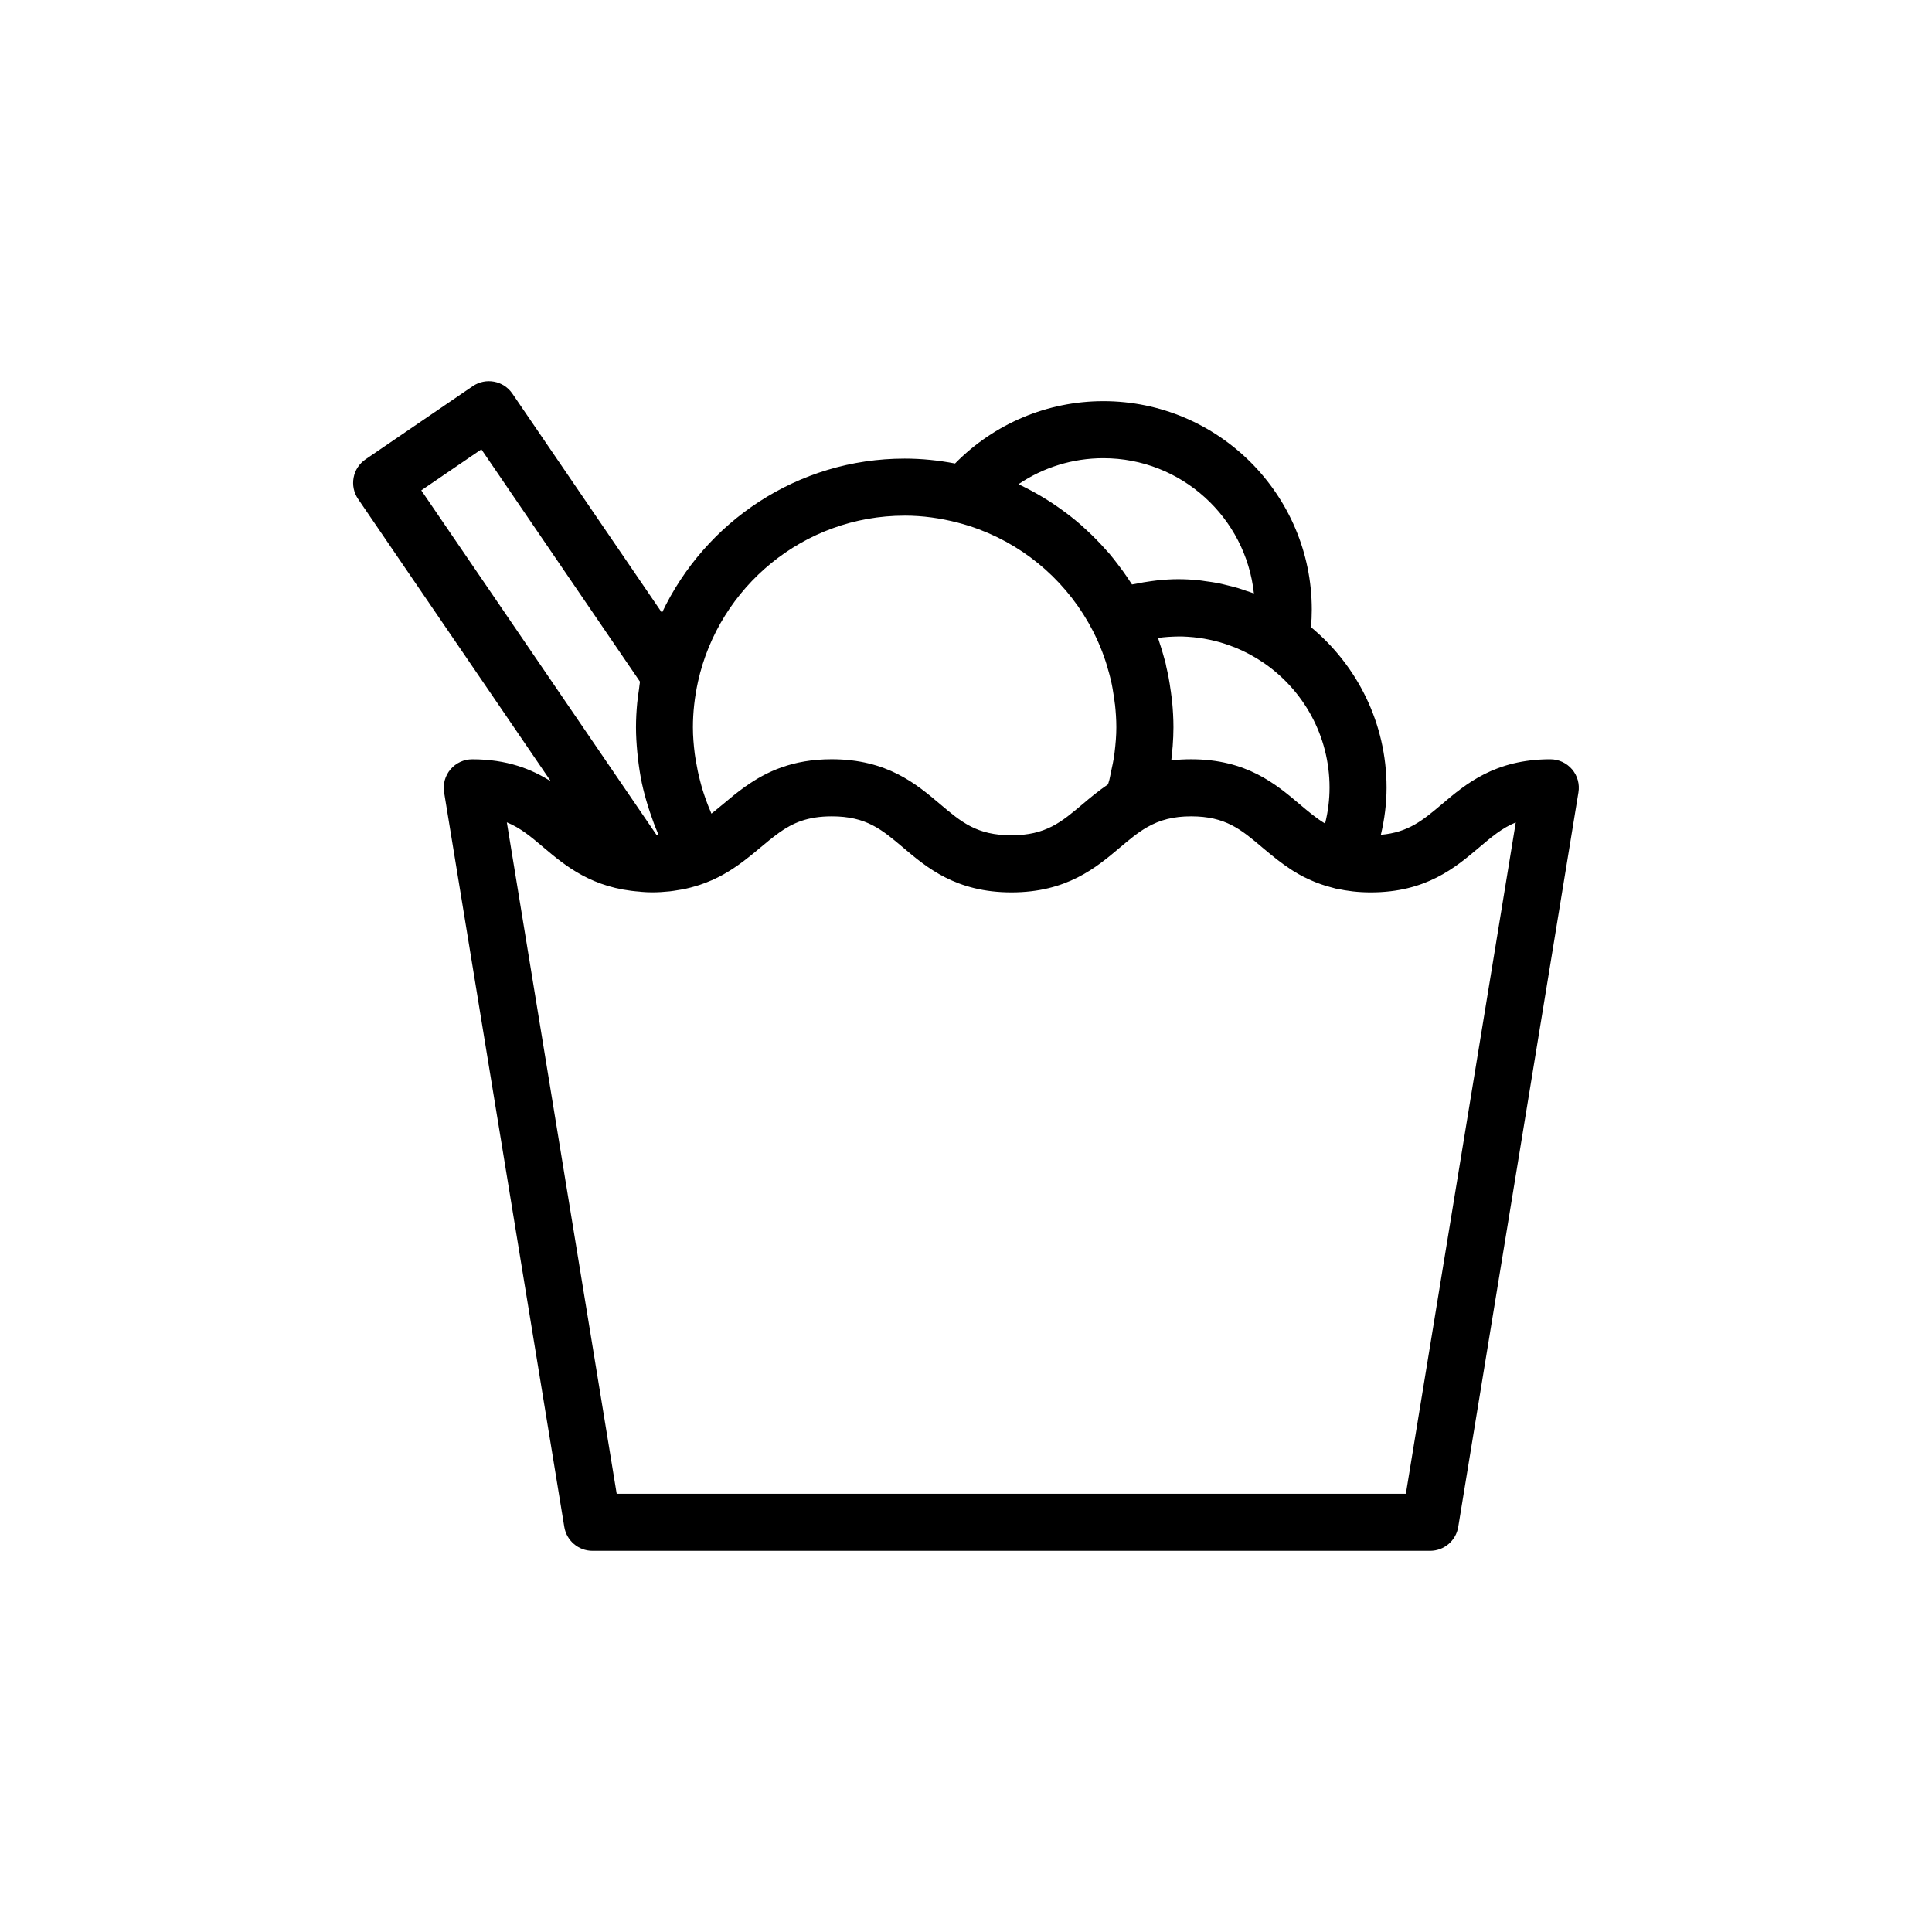
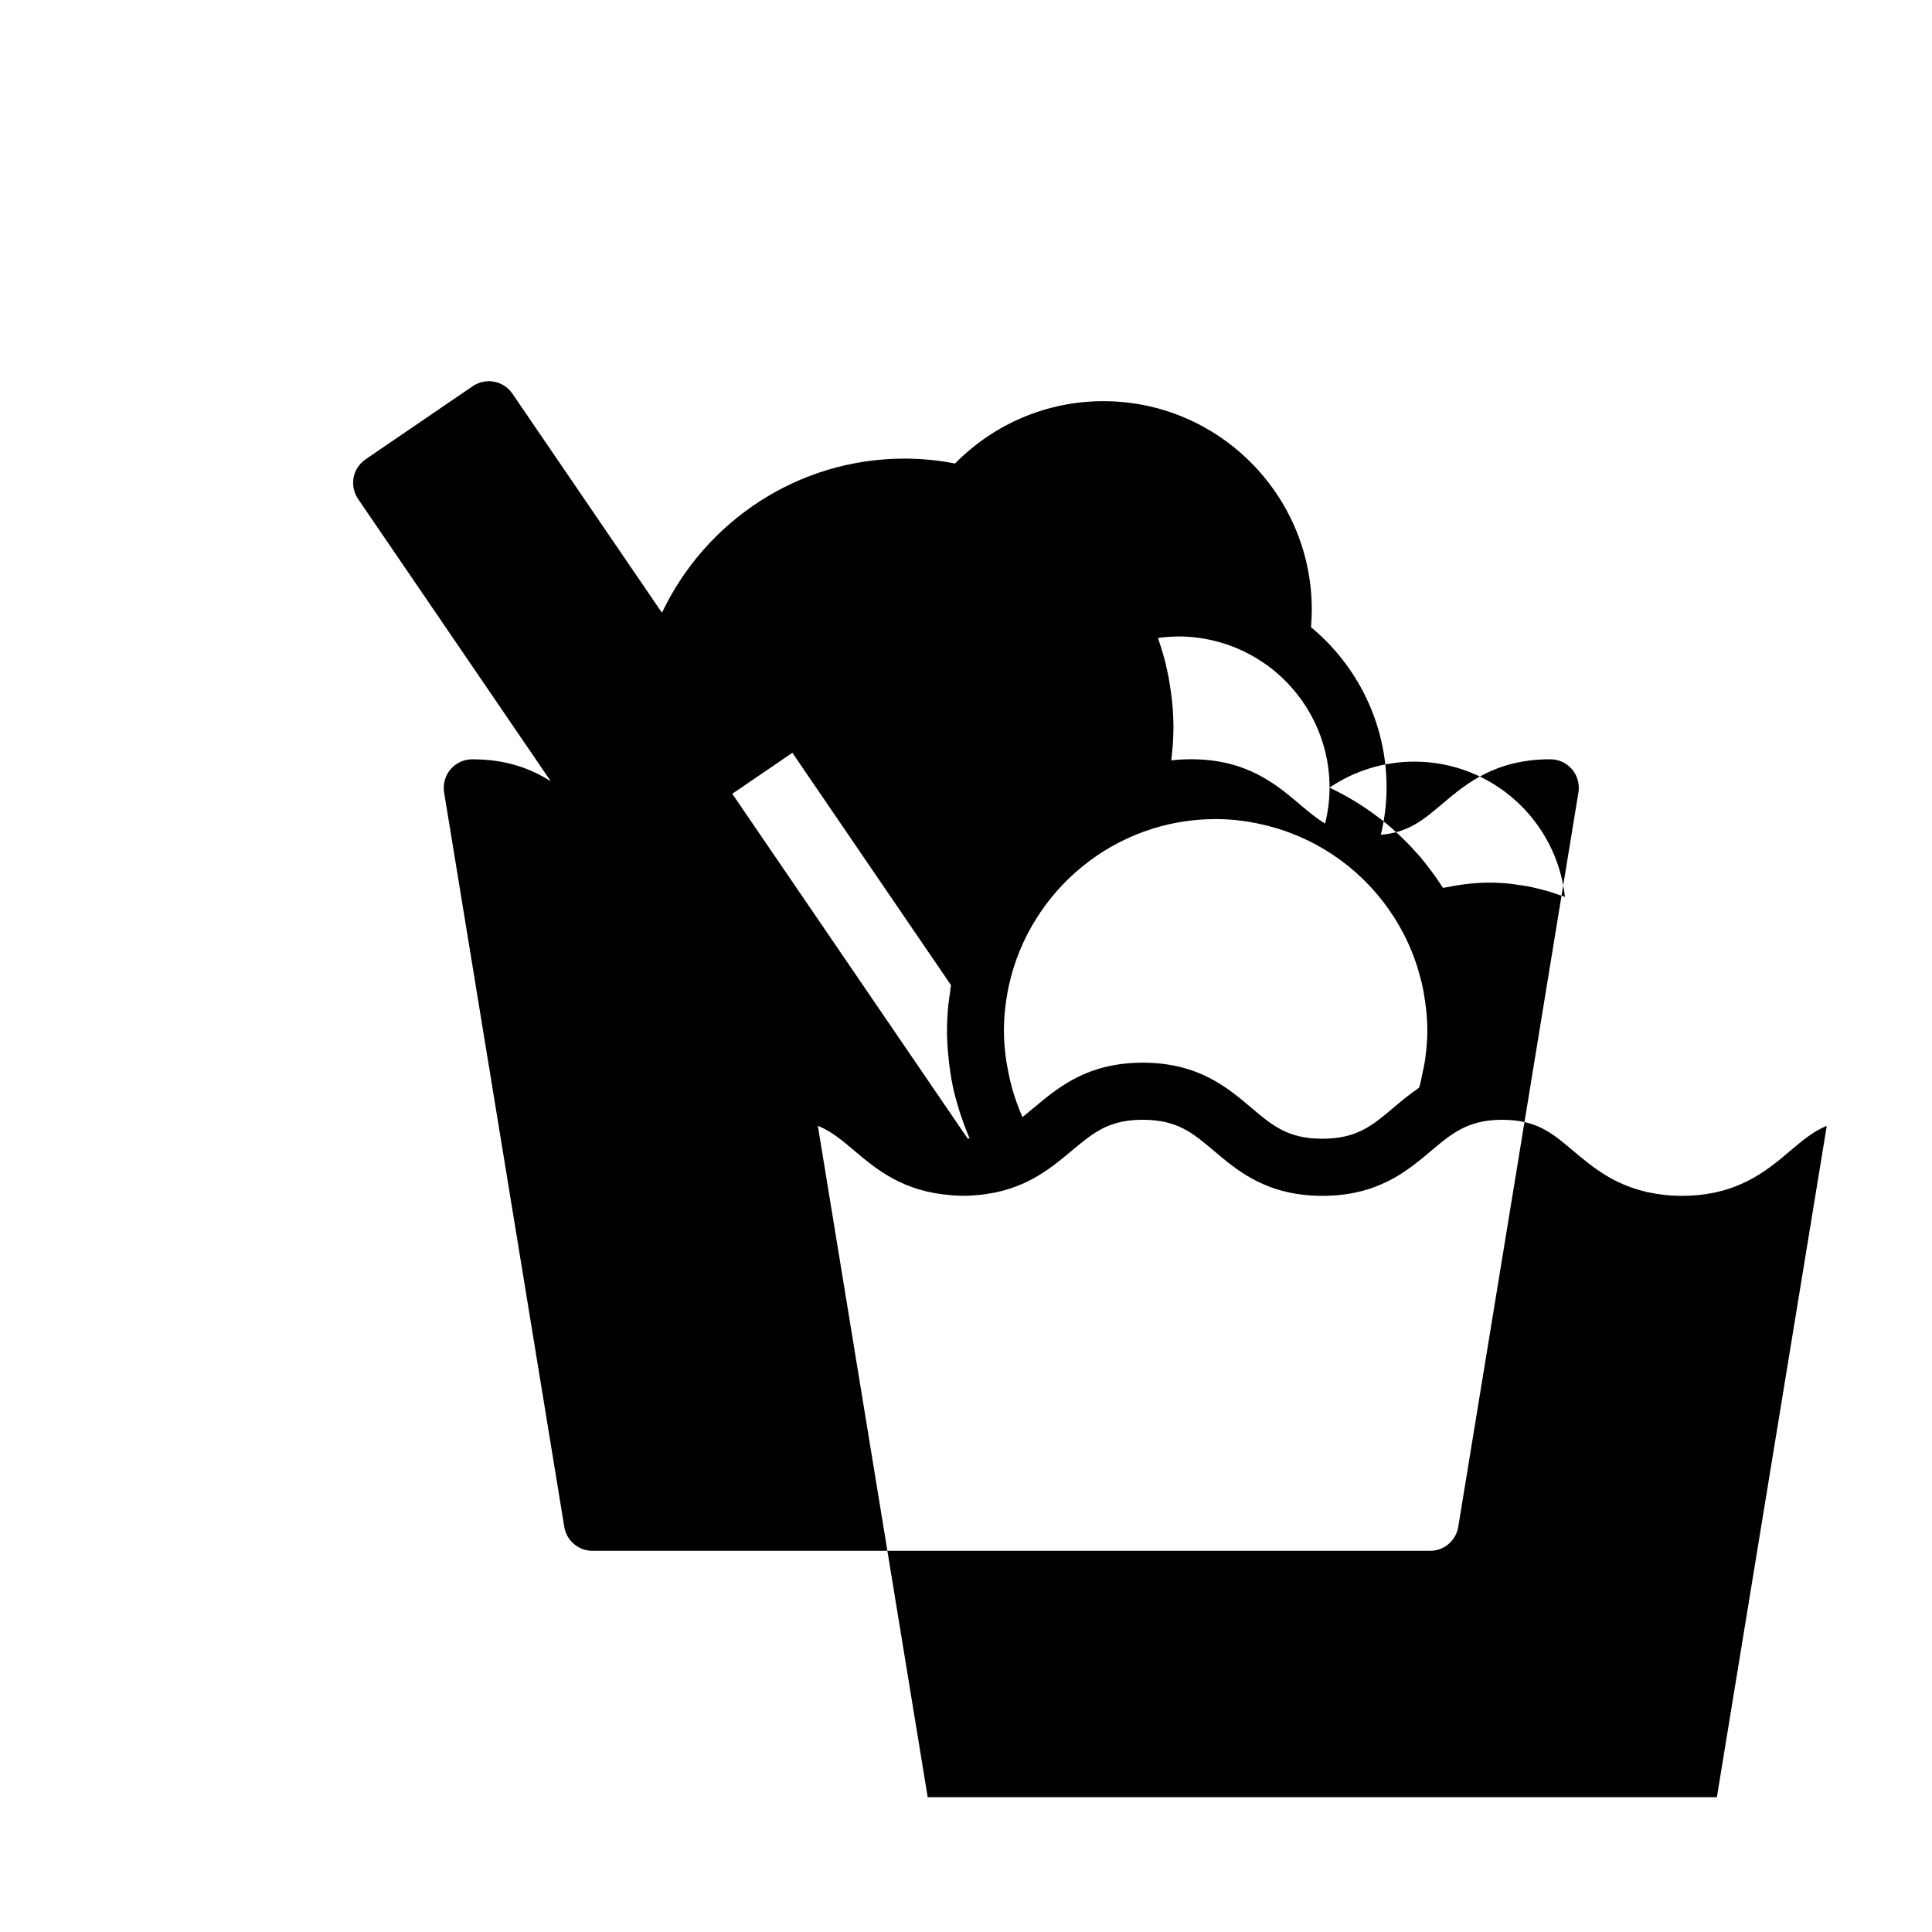
<svg xmlns="http://www.w3.org/2000/svg" fill="#000000" width="800px" height="800px" version="1.1" viewBox="144 144 512 512">
-   <path d="m560.61 347.88c-1.438-1.688-3.543-2.664-5.762-2.664-14.672 0-22.441 6.578-28.684 11.863-5.082 4.301-8.934 7.523-16.223 8.152 0.977-4.102 1.516-8.277 1.516-12.508 0-17.086-7.805-32.379-20.027-42.516 0.137-1.566 0.207-3.129 0.207-4.66 0-30.457-24.777-55.234-55.234-55.234-14.902 0-28.957 5.996-39.309 16.52-4.328-0.828-8.781-1.301-13.348-1.301-28.398 0-52.895 16.75-64.32 40.855l-39.641-58.07c-2.352-3.445-7.047-4.332-10.5-1.98l-28.41 19.391c-1.656 1.129-2.797 2.871-3.164 4.84-0.371 1.969 0.055 4.004 1.184 5.664l51.082 74.832c-5.109-3.246-11.602-5.844-20.828-5.844-2.215 0-4.324 0.973-5.758 2.664-1.438 1.691-2.055 3.926-1.699 6.109l31.852 194.65c0.598 3.656 3.758 6.34 7.457 6.34h221.99c3.703 0 6.856-2.68 7.457-6.34l31.852-194.65c0.367-2.188-0.258-4.426-1.688-6.113zm-64.266 4.844c0 3.215-0.398 6.398-1.184 9.527-0.012-0.004-0.02-0.012-0.031-0.02-2.309-1.387-4.41-3.16-6.781-5.164-6.246-5.281-14.02-11.855-28.688-11.855-1.82 0-3.562 0.098-5.25 0.297 0.012-0.086 0.012-0.168 0.02-0.25 0.055-0.441 0.082-0.887 0.133-1.324 0.074-0.727 0.16-1.449 0.211-2.18 0.121-1.668 0.203-3.34 0.203-5.008 0-2.266-0.133-4.516-0.344-6.746-0.059-0.645-0.16-1.281-0.242-1.918-0.039-0.316-0.074-0.637-0.121-0.953v-0.004c-0.004-0.023-0.016-0.047-0.02-0.07-0.168-1.199-0.344-2.398-0.57-3.586-0.176-0.922-0.387-1.828-0.594-2.742-0.023-0.105-0.047-0.207-0.066-0.312-0.012-0.051-0.004-0.098-0.016-0.145-0.031-0.152-0.121-0.559-0.16-0.711-0.004-0.02-0.016-0.035-0.02-0.055-0.191-0.754-0.414-1.5-0.629-2.246-0.309-1.074-0.637-2.133-0.988-3.184-0.117-0.336-0.195-0.68-0.312-1.012 0.422-0.055 0.84-0.117 1.266-0.16 0.91-0.098 1.828-0.16 2.746-0.191 0.848-0.031 1.691-0.055 2.535-0.031 0.457 0.016 0.918 0.039 1.371 0.07 1.004 0.066 1.996 0.16 2.988 0.301 0.438 0.059 0.871 0.125 1.305 0.203 1.027 0.176 2.051 0.402 3.062 0.66 0.367 0.098 0.742 0.18 1.109 0.289 1.109 0.316 2.203 0.695 3.281 1.109 0.25 0.098 0.516 0.176 0.762 0.281 2.672 1.09 5.234 2.465 7.644 4.121 10.477 7.223 17.379 19.316 17.379 33.008zm-82.418-80.414c6.566-4.449 14.355-6.883 22.48-6.883 20.676 0 37.75 15.723 39.891 35.84-0.66-0.258-1.344-0.449-2.016-0.68-0.742-0.258-1.473-0.527-2.223-0.75-0.996-0.297-2.012-0.539-3.023-0.781-0.707-0.168-1.395-0.359-2.109-0.5-1.148-0.227-2.309-0.379-3.473-0.535-0.609-0.082-1.203-0.195-1.82-0.258-1.793-0.176-3.598-0.273-5.414-0.273-1.848 0-3.691 0.125-5.531 0.316-0.551 0.055-1.09 0.141-1.637 0.211-1.355 0.18-2.699 0.414-4.047 0.695-0.336 0.07-0.676 0.098-1.008 0.176-0.105-0.168-0.227-0.324-0.332-0.488-0.66-1.031-1.352-2.035-2.066-3.031-0.441-0.621-0.902-1.219-1.367-1.824-0.734-0.961-1.473-1.926-2.254-2.848-0.309-0.363-0.641-0.695-0.957-1.055-1.594-1.797-3.273-3.512-5.043-5.144-0.555-0.508-1.102-1.027-1.672-1.523-0.918-0.797-1.859-1.566-2.82-2.316-0.543-0.43-1.102-0.832-1.664-1.246-3.477-2.559-7.18-4.797-11.094-6.699-0.262-0.117-0.523-0.273-0.801-0.402zm-30.176 8.336c4.848 0 9.523 0.68 14.012 1.844h0.004c1.941 0.5 3.844 1.102 5.707 1.805h0.004c13 4.891 23.82 14.508 30.234 27.059 0.047 0.09 0.09 0.188 0.137 0.277 0.852 1.691 1.602 3.41 2.273 5.152 0.16 0.418 0.312 0.836 0.457 1.254 0.539 1.5 0.992 3.019 1.395 4.551 0.152 0.574 0.312 1.145 0.441 1.723 0.336 1.461 0.578 2.941 0.797 4.43 0.031 0.203 0.066 0.402 0.09 0.609l0.16 1.23c0.004 0.031 0.023 0.055 0.023 0.086 0.215 2.004 0.359 4.027 0.359 6.07 0 2.203-0.191 4.394-0.453 6.574-0.031 0.238-0.055 0.473-0.09 0.711-0.211 1.551-0.551 3.117-0.898 4.684-0.141 0.641-0.238 1.285-0.398 1.918-0.105 0.414-0.242 0.82-0.359 1.23-2.492 1.703-4.695 3.516-6.695 5.215-5.688 4.812-9.789 8.289-18.93 8.289-9.129 0-13.238-3.477-18.922-8.289-6.242-5.285-14.012-11.863-28.684-11.863-10.414 0-17.332 3.316-22.723 7.125-0.055 0.035-0.117 0.059-0.172 0.098-0.066 0.047-0.121 0.102-0.188 0.145-2.066 1.48-3.926 3.023-5.648 4.481-0.316 0.266-0.609 0.5-0.918 0.754-0.742 0.621-1.48 1.234-2.223 1.812-0.02-0.039-0.047-0.082-0.066-0.121-0.082-0.18-0.137-0.371-0.215-0.555-0.852-1.965-1.566-3.981-2.188-6.027-0.207-0.684-0.379-1.375-0.559-2.066-0.434-1.652-0.785-3.324-1.062-5.019-0.117-0.691-0.242-1.375-0.332-2.07-0.293-2.328-0.488-4.672-0.488-7.031 0-3.949 0.453-8.016 1.344-12.082 5.566-25.121 27.992-44 54.773-44zm-112.18-17.566 42.031 61.574c-0.117 0.68-0.168 1.359-0.266 2.039-0.168 1.18-0.352 2.352-0.465 3.547-0.207 2.18-0.328 4.348-0.328 6.5 0 2.203 0.141 4.387 0.344 6.566 0.051 0.551 0.109 1.098 0.172 1.648 0.242 2.074 0.543 4.141 0.969 6.184 0.02 0.098 0.031 0.195 0.051 0.293 0.449 2.121 1.023 4.211 1.664 6.281 0.16 0.523 0.332 1.039 0.504 1.559 0.645 1.93 1.352 3.836 2.16 5.703 0.047 0.102 0.07 0.207 0.117 0.309-0.168 0.012-0.336 0.02-0.508 0.023l-62.371-91.355zm245 276.78h-209.14l-29.113-177.93c3.617 1.473 6.422 3.844 9.777 6.688 5.762 4.875 12.902 10.793 25.496 11.684 0.066 0.004 0.137 0.035 0.203 0.039 0.969 0.074 1.941 0.141 2.996 0.141 1.621 0 3.184-0.102 4.715-0.266 0.711-0.074 1.367-0.195 2.035-0.301 0.715-0.117 1.438-0.227 2.137-0.379 0.934-0.203 1.809-0.441 2.676-0.699 0.359-0.105 0.719-0.211 1.074-0.328 1.09-0.363 2.121-0.762 3.109-1.199 0.074-0.035 0.152-0.055 0.227-0.086 0.012-0.004 0.02-0.004 0.031-0.012 0.016-0.004 0.023-0.016 0.035-0.02 0.004-0.004 0.016-0.004 0.02-0.004 0.098-0.039 0.176-0.09 0.273-0.137 0.801-0.367 1.57-0.75 2.309-1.16 0.004-0.004 0.016-0.004 0.02-0.012 0.004 0 0.004-0.004 0.012-0.004 0.086-0.051 0.172-0.102 0.262-0.145h0.004c0.012-0.004 0.02-0.016 0.035-0.02 0.004 0 0.012-0.004 0.016-0.012 3.762-2.125 6.828-4.637 9.559-6.941 0.07-0.055 0.141-0.117 0.207-0.172 1.562-1.305 3.117-2.613 4.797-3.812 0.016-0.012 0.023-0.031 0.039-0.039 3.734-2.672 7.656-4.394 14.051-4.394 9.129 0 13.238 3.477 18.922 8.289 6.242 5.285 14.012 11.863 28.684 11.863 14.676 0 22.465-6.57 28.723-11.855 2.398-2.023 4.664-3.934 7.152-5.371 3.516-2.023 7.141-2.926 11.742-2.926 9.129 0 13.234 3.477 18.914 8.289 1.148 0.973 2.379 1.988 3.668 2.996 0.117 0.09 0.23 0.18 0.348 0.273 0.539 0.418 1.094 0.832 1.668 1.246 0.363 0.262 0.746 0.516 1.125 0.77 0.457 0.312 0.906 0.629 1.391 0.926 0.84 0.523 1.727 1.027 2.648 1.508 0.387 0.203 0.801 0.383 1.203 0.57 0.648 0.309 1.316 0.605 2.012 0.883 0.484 0.191 0.973 0.371 1.477 0.551 0.707 0.246 1.449 0.465 2.207 0.676 0.516 0.141 1.008 0.297 1.543 0.422 0.066 0.016 0.117 0.035 0.18 0.051 0.086 0.02 0.176 0.016 0.262 0.031 2.684 0.59 5.621 0.961 8.957 0.961 14.664 0 22.434-6.578 28.676-11.863 3.344-2.836 6.152-5.211 9.758-6.68z" />
+   <path d="m560.61 347.88c-1.438-1.688-3.543-2.664-5.762-2.664-14.672 0-22.441 6.578-28.684 11.863-5.082 4.301-8.934 7.523-16.223 8.152 0.977-4.102 1.516-8.277 1.516-12.508 0-17.086-7.805-32.379-20.027-42.516 0.137-1.566 0.207-3.129 0.207-4.66 0-30.457-24.777-55.234-55.234-55.234-14.902 0-28.957 5.996-39.309 16.52-4.328-0.828-8.781-1.301-13.348-1.301-28.398 0-52.895 16.75-64.32 40.855l-39.641-58.07c-2.352-3.445-7.047-4.332-10.5-1.98l-28.41 19.391c-1.656 1.129-2.797 2.871-3.164 4.84-0.371 1.969 0.055 4.004 1.184 5.664l51.082 74.832c-5.109-3.246-11.602-5.844-20.828-5.844-2.215 0-4.324 0.973-5.758 2.664-1.438 1.691-2.055 3.926-1.699 6.109l31.852 194.65c0.598 3.656 3.758 6.34 7.457 6.34h221.99c3.703 0 6.856-2.68 7.457-6.34l31.852-194.65c0.367-2.188-0.258-4.426-1.688-6.113zm-64.266 4.844c0 3.215-0.398 6.398-1.184 9.527-0.012-0.004-0.02-0.012-0.031-0.02-2.309-1.387-4.41-3.16-6.781-5.164-6.246-5.281-14.02-11.855-28.688-11.855-1.82 0-3.562 0.098-5.25 0.297 0.012-0.086 0.012-0.168 0.02-0.25 0.055-0.441 0.082-0.887 0.133-1.324 0.074-0.727 0.16-1.449 0.211-2.18 0.121-1.668 0.203-3.34 0.203-5.008 0-2.266-0.133-4.516-0.344-6.746-0.059-0.645-0.16-1.281-0.242-1.918-0.039-0.316-0.074-0.637-0.121-0.953v-0.004c-0.004-0.023-0.016-0.047-0.02-0.07-0.168-1.199-0.344-2.398-0.57-3.586-0.176-0.922-0.387-1.828-0.594-2.742-0.023-0.105-0.047-0.207-0.066-0.312-0.012-0.051-0.004-0.098-0.016-0.145-0.031-0.152-0.121-0.559-0.16-0.711-0.004-0.02-0.016-0.035-0.02-0.055-0.191-0.754-0.414-1.5-0.629-2.246-0.309-1.074-0.637-2.133-0.988-3.184-0.117-0.336-0.195-0.68-0.312-1.012 0.422-0.055 0.84-0.117 1.266-0.16 0.91-0.098 1.828-0.16 2.746-0.191 0.848-0.031 1.691-0.055 2.535-0.031 0.457 0.016 0.918 0.039 1.371 0.07 1.004 0.066 1.996 0.16 2.988 0.301 0.438 0.059 0.871 0.125 1.305 0.203 1.027 0.176 2.051 0.402 3.062 0.66 0.367 0.098 0.742 0.18 1.109 0.289 1.109 0.316 2.203 0.695 3.281 1.109 0.25 0.098 0.516 0.176 0.762 0.281 2.672 1.09 5.234 2.465 7.644 4.121 10.477 7.223 17.379 19.316 17.379 33.008zc6.566-4.449 14.355-6.883 22.48-6.883 20.676 0 37.75 15.723 39.891 35.84-0.66-0.258-1.344-0.449-2.016-0.68-0.742-0.258-1.473-0.527-2.223-0.75-0.996-0.297-2.012-0.539-3.023-0.781-0.707-0.168-1.395-0.359-2.109-0.5-1.148-0.227-2.309-0.379-3.473-0.535-0.609-0.082-1.203-0.195-1.82-0.258-1.793-0.176-3.598-0.273-5.414-0.273-1.848 0-3.691 0.125-5.531 0.316-0.551 0.055-1.09 0.141-1.637 0.211-1.355 0.18-2.699 0.414-4.047 0.695-0.336 0.07-0.676 0.098-1.008 0.176-0.105-0.168-0.227-0.324-0.332-0.488-0.66-1.031-1.352-2.035-2.066-3.031-0.441-0.621-0.902-1.219-1.367-1.824-0.734-0.961-1.473-1.926-2.254-2.848-0.309-0.363-0.641-0.695-0.957-1.055-1.594-1.797-3.273-3.512-5.043-5.144-0.555-0.508-1.102-1.027-1.672-1.523-0.918-0.797-1.859-1.566-2.82-2.316-0.543-0.43-1.102-0.832-1.664-1.246-3.477-2.559-7.18-4.797-11.094-6.699-0.262-0.117-0.523-0.273-0.801-0.402zm-30.176 8.336c4.848 0 9.523 0.68 14.012 1.844h0.004c1.941 0.5 3.844 1.102 5.707 1.805h0.004c13 4.891 23.82 14.508 30.234 27.059 0.047 0.09 0.09 0.188 0.137 0.277 0.852 1.691 1.602 3.41 2.273 5.152 0.16 0.418 0.312 0.836 0.457 1.254 0.539 1.5 0.992 3.019 1.395 4.551 0.152 0.574 0.312 1.145 0.441 1.723 0.336 1.461 0.578 2.941 0.797 4.43 0.031 0.203 0.066 0.402 0.09 0.609l0.16 1.23c0.004 0.031 0.023 0.055 0.023 0.086 0.215 2.004 0.359 4.027 0.359 6.07 0 2.203-0.191 4.394-0.453 6.574-0.031 0.238-0.055 0.473-0.09 0.711-0.211 1.551-0.551 3.117-0.898 4.684-0.141 0.641-0.238 1.285-0.398 1.918-0.105 0.414-0.242 0.82-0.359 1.23-2.492 1.703-4.695 3.516-6.695 5.215-5.688 4.812-9.789 8.289-18.93 8.289-9.129 0-13.238-3.477-18.922-8.289-6.242-5.285-14.012-11.863-28.684-11.863-10.414 0-17.332 3.316-22.723 7.125-0.055 0.035-0.117 0.059-0.172 0.098-0.066 0.047-0.121 0.102-0.188 0.145-2.066 1.48-3.926 3.023-5.648 4.481-0.316 0.266-0.609 0.5-0.918 0.754-0.742 0.621-1.48 1.234-2.223 1.812-0.02-0.039-0.047-0.082-0.066-0.121-0.082-0.18-0.137-0.371-0.215-0.555-0.852-1.965-1.566-3.981-2.188-6.027-0.207-0.684-0.379-1.375-0.559-2.066-0.434-1.652-0.785-3.324-1.062-5.019-0.117-0.691-0.242-1.375-0.332-2.07-0.293-2.328-0.488-4.672-0.488-7.031 0-3.949 0.453-8.016 1.344-12.082 5.566-25.121 27.992-44 54.773-44zm-112.18-17.566 42.031 61.574c-0.117 0.68-0.168 1.359-0.266 2.039-0.168 1.18-0.352 2.352-0.465 3.547-0.207 2.18-0.328 4.348-0.328 6.5 0 2.203 0.141 4.387 0.344 6.566 0.051 0.551 0.109 1.098 0.172 1.648 0.242 2.074 0.543 4.141 0.969 6.184 0.02 0.098 0.031 0.195 0.051 0.293 0.449 2.121 1.023 4.211 1.664 6.281 0.16 0.523 0.332 1.039 0.504 1.559 0.645 1.93 1.352 3.836 2.16 5.703 0.047 0.102 0.07 0.207 0.117 0.309-0.168 0.012-0.336 0.02-0.508 0.023l-62.371-91.355zm245 276.78h-209.14l-29.113-177.93c3.617 1.473 6.422 3.844 9.777 6.688 5.762 4.875 12.902 10.793 25.496 11.684 0.066 0.004 0.137 0.035 0.203 0.039 0.969 0.074 1.941 0.141 2.996 0.141 1.621 0 3.184-0.102 4.715-0.266 0.711-0.074 1.367-0.195 2.035-0.301 0.715-0.117 1.438-0.227 2.137-0.379 0.934-0.203 1.809-0.441 2.676-0.699 0.359-0.105 0.719-0.211 1.074-0.328 1.09-0.363 2.121-0.762 3.109-1.199 0.074-0.035 0.152-0.055 0.227-0.086 0.012-0.004 0.02-0.004 0.031-0.012 0.016-0.004 0.023-0.016 0.035-0.02 0.004-0.004 0.016-0.004 0.02-0.004 0.098-0.039 0.176-0.09 0.273-0.137 0.801-0.367 1.57-0.75 2.309-1.16 0.004-0.004 0.016-0.004 0.02-0.012 0.004 0 0.004-0.004 0.012-0.004 0.086-0.051 0.172-0.102 0.262-0.145h0.004c0.012-0.004 0.02-0.016 0.035-0.02 0.004 0 0.012-0.004 0.016-0.012 3.762-2.125 6.828-4.637 9.559-6.941 0.07-0.055 0.141-0.117 0.207-0.172 1.562-1.305 3.117-2.613 4.797-3.812 0.016-0.012 0.023-0.031 0.039-0.039 3.734-2.672 7.656-4.394 14.051-4.394 9.129 0 13.238 3.477 18.922 8.289 6.242 5.285 14.012 11.863 28.684 11.863 14.676 0 22.465-6.57 28.723-11.855 2.398-2.023 4.664-3.934 7.152-5.371 3.516-2.023 7.141-2.926 11.742-2.926 9.129 0 13.234 3.477 18.914 8.289 1.148 0.973 2.379 1.988 3.668 2.996 0.117 0.09 0.23 0.18 0.348 0.273 0.539 0.418 1.094 0.832 1.668 1.246 0.363 0.262 0.746 0.516 1.125 0.77 0.457 0.312 0.906 0.629 1.391 0.926 0.84 0.523 1.727 1.027 2.648 1.508 0.387 0.203 0.801 0.383 1.203 0.57 0.648 0.309 1.316 0.605 2.012 0.883 0.484 0.191 0.973 0.371 1.477 0.551 0.707 0.246 1.449 0.465 2.207 0.676 0.516 0.141 1.008 0.297 1.543 0.422 0.066 0.016 0.117 0.035 0.18 0.051 0.086 0.02 0.176 0.016 0.262 0.031 2.684 0.59 5.621 0.961 8.957 0.961 14.664 0 22.434-6.578 28.676-11.863 3.344-2.836 6.152-5.211 9.758-6.68z" />
</svg>